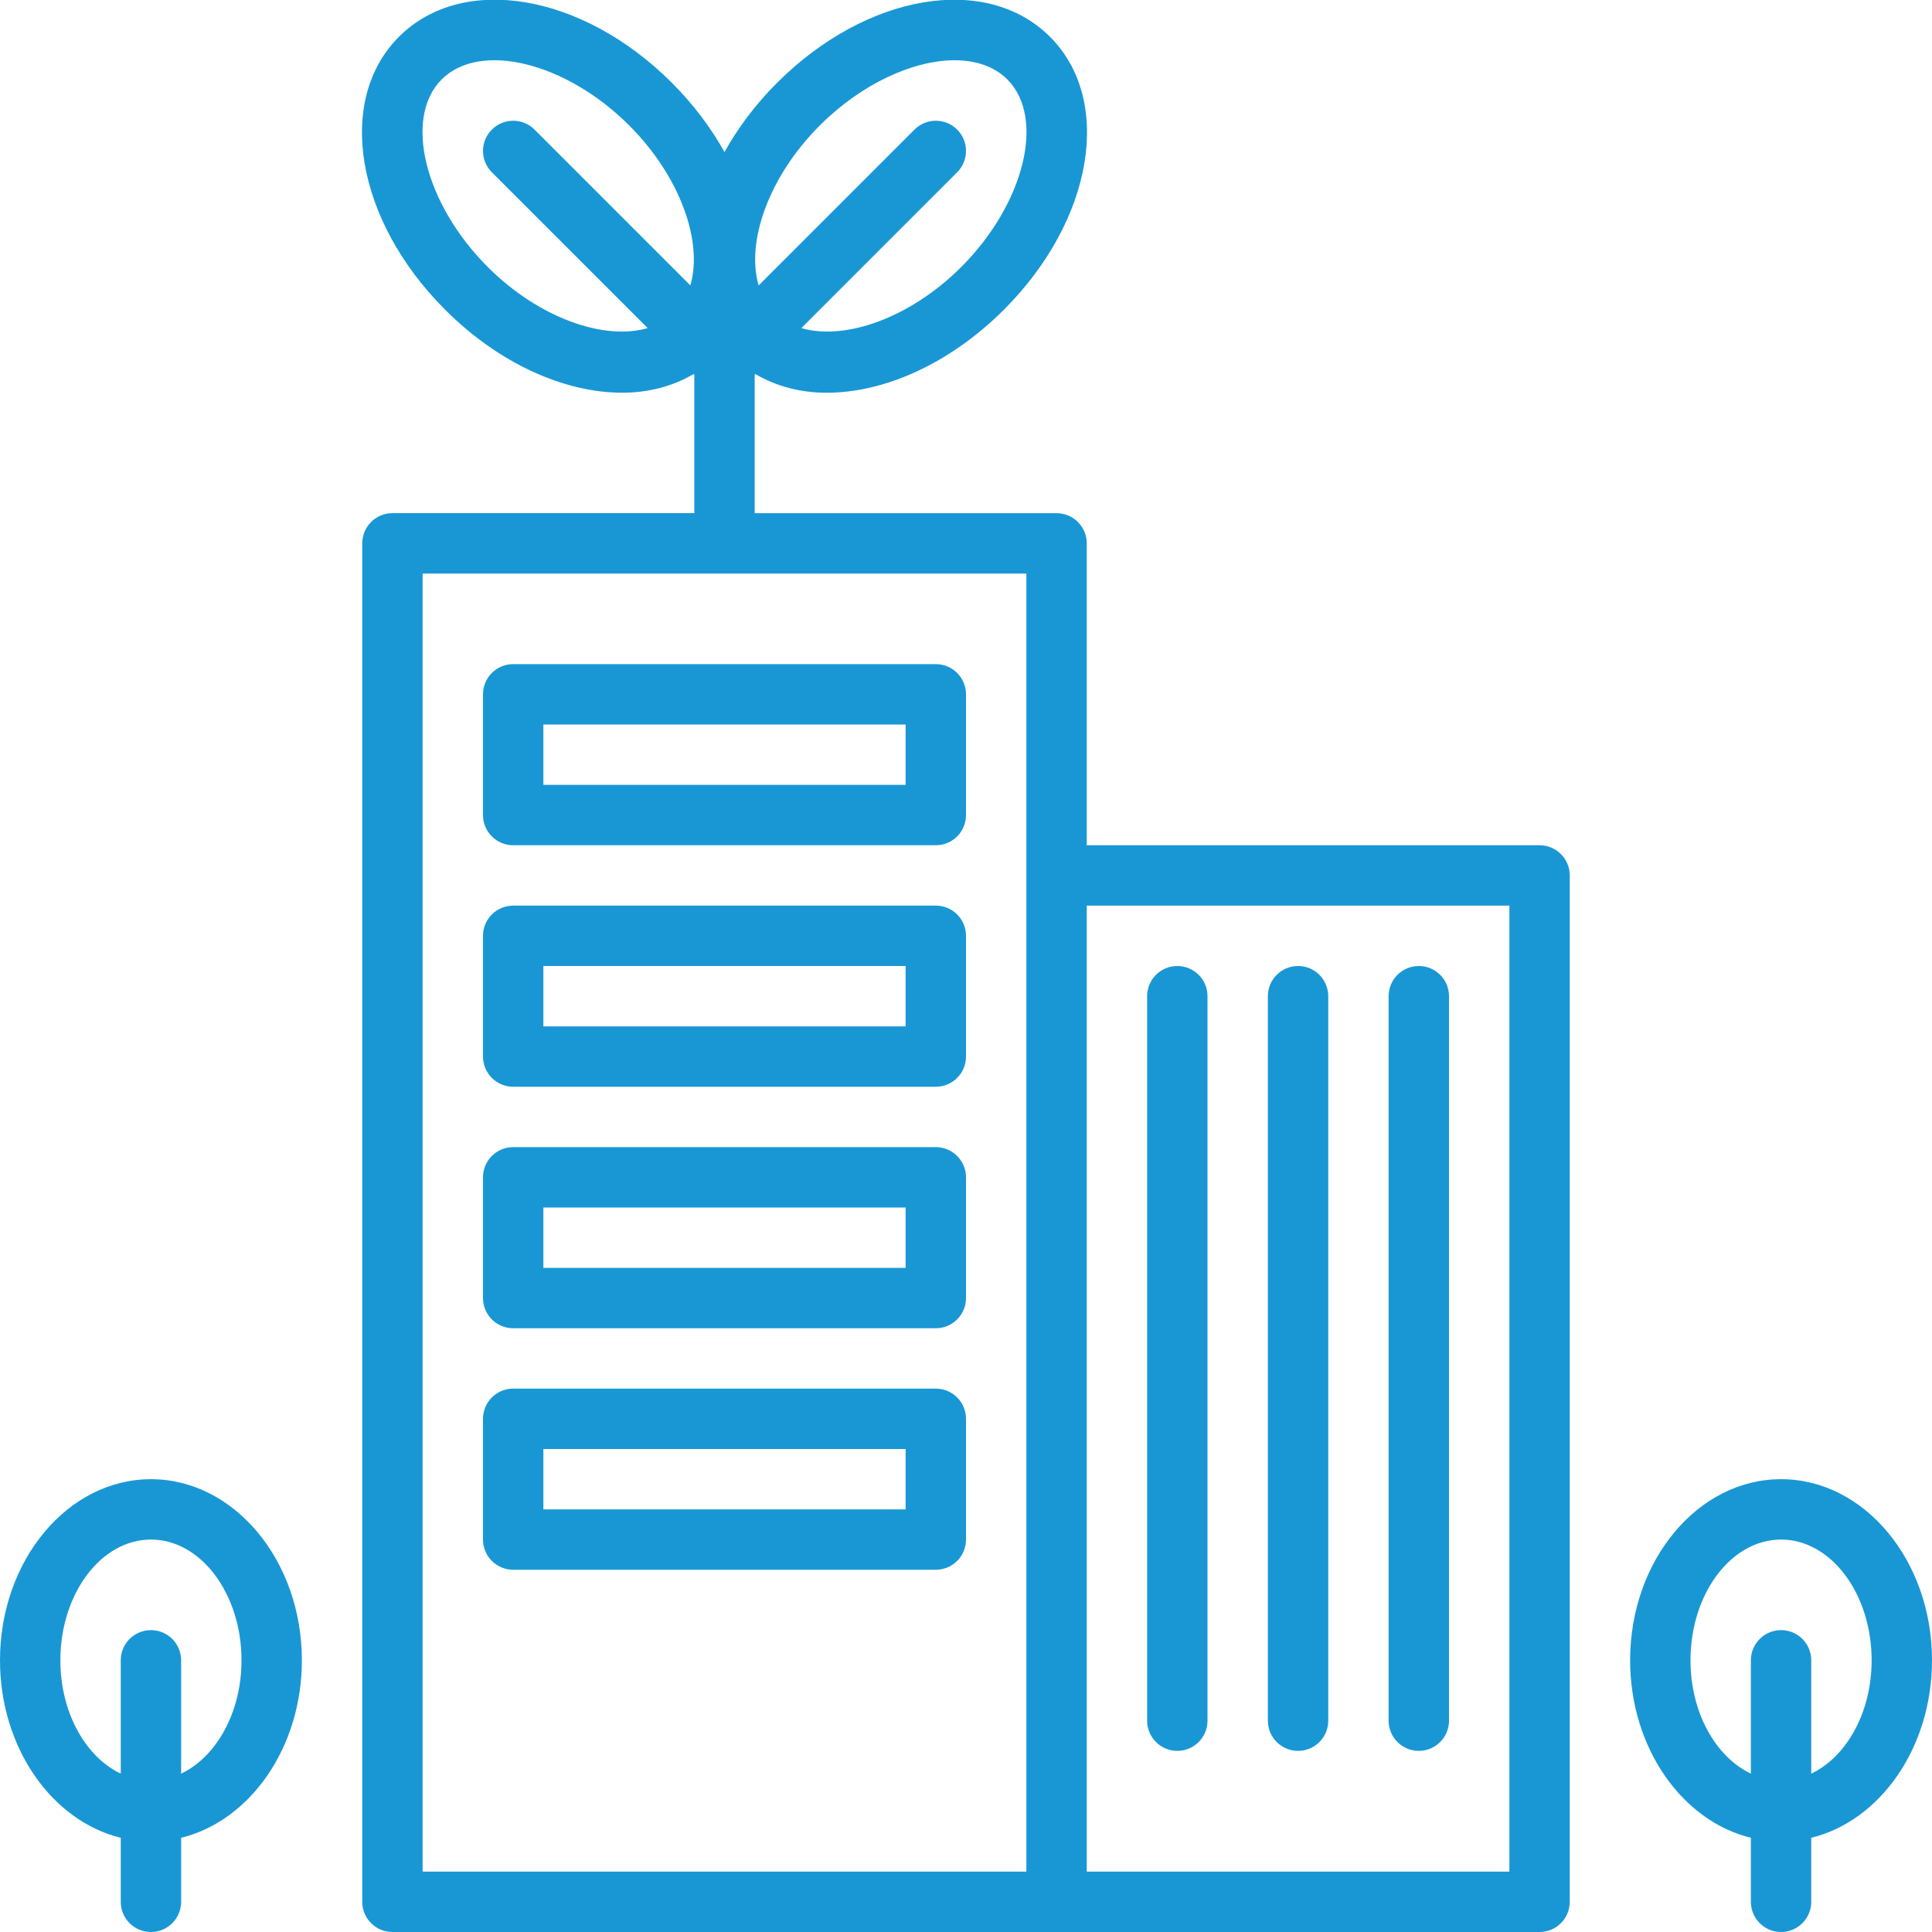
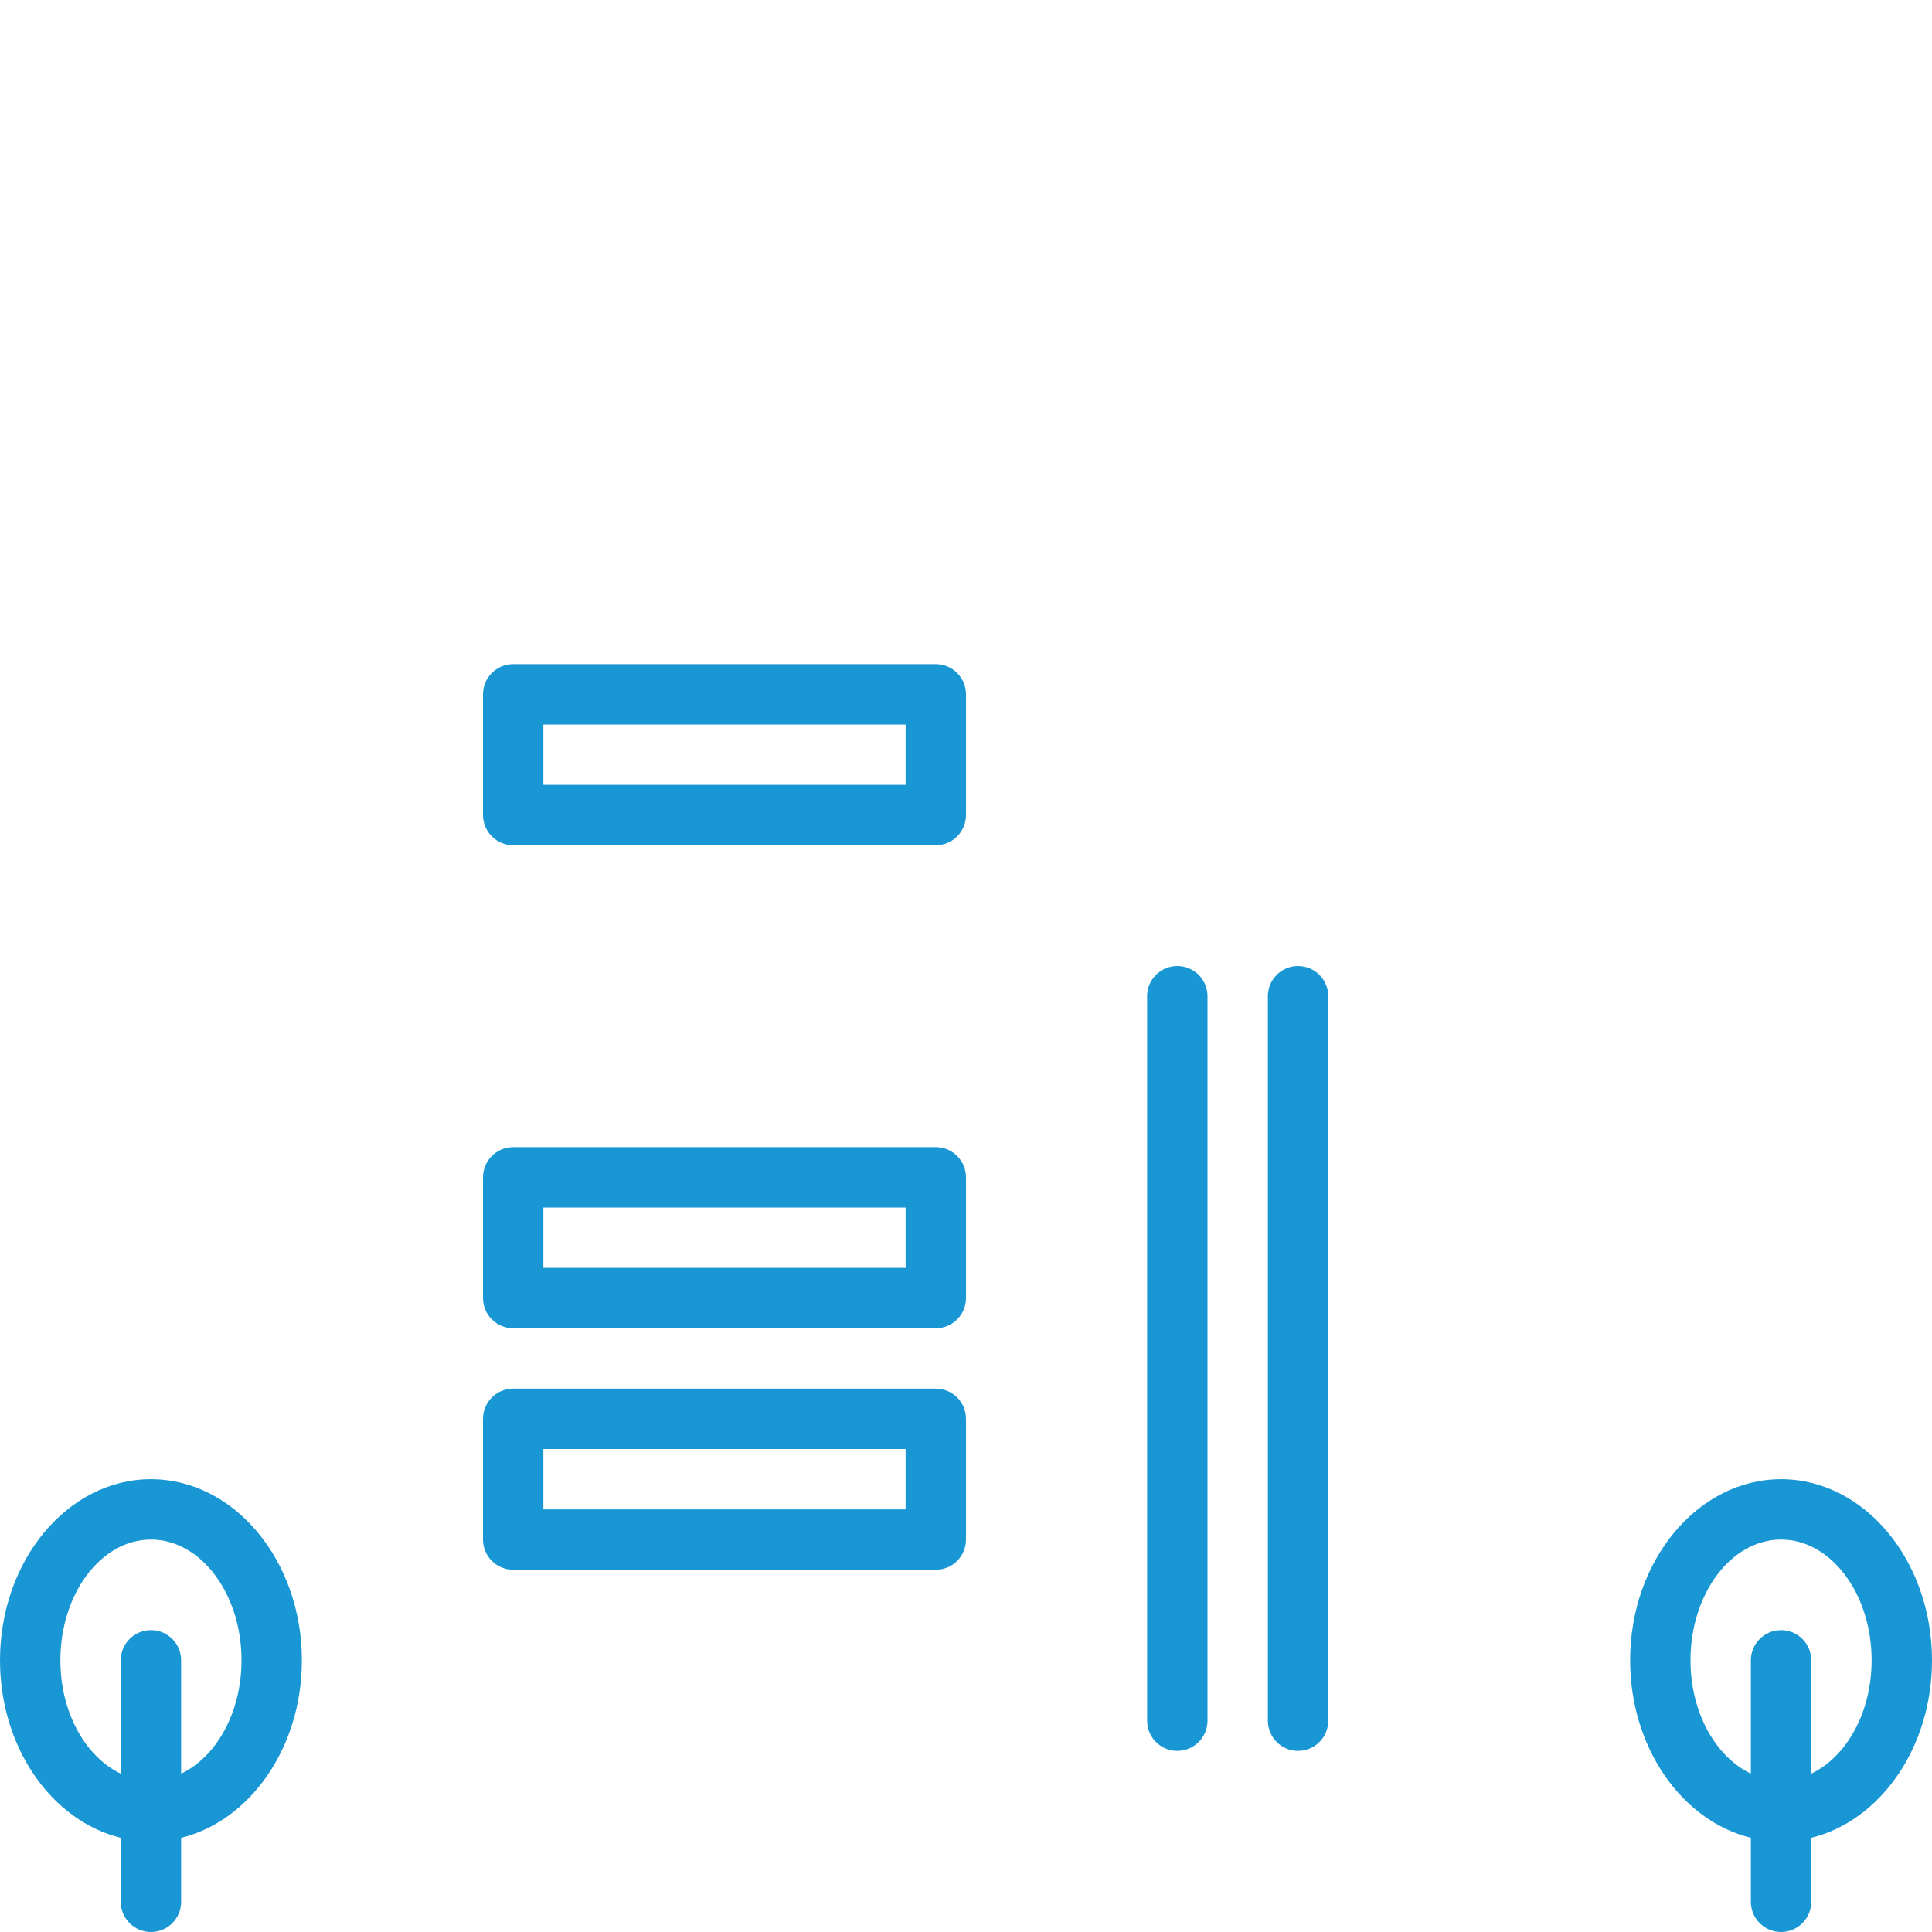
<svg xmlns="http://www.w3.org/2000/svg" id="_16_Green_city" viewBox="0 0 64 64" data-name="16 Green city" width="300" height="300">
  <g width="100%" height="100%" transform="matrix(1,0,0,1,0,0)">
-     <path d="m51 28h-15v-10c0-.552-.447-1-1-1h-10v-4.586l.023-.023c.693.408 1.498.619 2.365.619 1.9 0 4.07-.954 5.869-2.752 2.962-2.962 3.632-6.934 1.525-9.04-2.107-2.107-6.078-1.436-9.041 1.525-.719.719-1.3 1.498-1.742 2.294-.442-.797-1.023-1.575-1.742-2.294-2.962-2.963-6.933-3.633-9.04-1.526-2.106 2.106-1.436 6.078 1.525 9.04 1.799 1.799 3.969 2.752 5.869 2.752.867 0 1.672-.211 2.366-.619l.023.023v4.586h-10c-.553 0-1 .448-1 1v45.001c0 .552.447 1 1 1h38c.553 0 1-.448 1-1v-34c0-.552-.447-1-1-1zm-23.844-23.844c1.386-1.385 3.098-2.16 4.467-2.16.702 0 1.315.205 1.746.635 1.27 1.27.571 4.115-1.525 6.212-1.69 1.689-3.852 2.45-5.298 2.025l5.161-5.161c.391-.391.391-1.023 0-1.414s-1.023-.391-1.414 0l-5.162 5.162c-.425-1.446.335-3.608 2.025-5.299zm-11 4.687c-2.097-2.097-2.795-4.942-1.525-6.212 1.268-1.27 4.115-.573 6.213 1.525 1.69 1.69 2.45 3.853 2.025 5.299l-5.162-5.162c-.391-.391-1.023-.391-1.414 0s-.391 1.023 0 1.414l5.161 5.161c-1.446.424-3.609-.336-5.298-2.025zm-2.156 10.157h20v43h-20zm36 43h-14v-32h14z" fill="#1997d5" fill-opacity="1" data-original-color="#000000ff" stroke="none" stroke-opacity="1" />
    <path d="m39 58c.553 0 1-.448 1-1v-24c0-.552-.447-1-1-1s-1 .448-1 1v24c0 .552.447 1 1 1z" fill="#1997d5" fill-opacity="1" data-original-color="#000000ff" stroke="none" stroke-opacity="1" />
    <path d="m43 58c.553 0 1-.448 1-1v-24c0-.552-.447-1-1-1s-1 .448-1 1v24c0 .552.447 1 1 1z" fill="#1997d5" fill-opacity="1" data-original-color="#000000ff" stroke="none" stroke-opacity="1" />
-     <path d="m47 58c.553 0 1-.448 1-1v-24c0-.552-.447-1-1-1s-1 .448-1 1v24c0 .552.447 1 1 1z" fill="#1997d5" fill-opacity="1" data-original-color="#000000ff" stroke="none" stroke-opacity="1" />
    <path d="m31 22h-14c-.553 0-1 .448-1 1v4c0 .552.447 1 1 1h14c.553 0 1-.448 1-1v-4c0-.552-.447-1-1-1zm-1 4h-12v-2h12z" fill="#1997d5" fill-opacity="1" data-original-color="#000000ff" stroke="none" stroke-opacity="1" />
-     <path d="m31 30h-14c-.553 0-1 .448-1 1v4c0 .552.447 1 1 1h14c.553 0 1-.448 1-1v-4c0-.552-.447-1-1-1zm-1 4h-12v-2h12z" fill="#1997d5" fill-opacity="1" data-original-color="#000000ff" stroke="none" stroke-opacity="1" />
    <path d="m31 38h-14c-.553 0-1 .448-1 1v4c0 .552.447 1 1 1h14c.553 0 1-.448 1-1v-4c0-.552-.447-1-1-1zm-1 4h-12v-2h12z" fill="#1997d5" fill-opacity="1" data-original-color="#000000ff" stroke="none" stroke-opacity="1" />
    <path d="m31 46h-14c-.553 0-1 .448-1 1v4c0 .552.447 1 1 1h14c.553 0 1-.448 1-1v-4c0-.552-.447-1-1-1zm-1 4h-12v-2h12z" fill="#1997d5" fill-opacity="1" data-original-color="#000000ff" stroke="none" stroke-opacity="1" />
    <path d="m64 55c0-3.309-2.243-6-5-6s-5 2.691-5 6c0 2.898 1.721 5.322 4 5.879v2.121c0 .552.447 1 1 1s1-.448 1-1v-2.121c2.279-.557 4-2.981 4-5.879zm-4 3.754v-3.754c0-.552-.447-1-1-1s-1 .448-1 1v3.754c-1.162-.552-2-2.018-2-3.754 0-2.206 1.346-4 3-4s3 1.794 3 4c0 1.736-.839 3.202-2 3.754z" fill="#1997d5" fill-opacity="1" data-original-color="#000000ff" stroke="none" stroke-opacity="1" />
    <path d="m5 49c-2.757 0-5 2.691-5 6 0 2.898 1.721 5.322 4 5.879v2.121c0 .552.447 1 1 1s1-.448 1-1v-2.121c2.279-.557 4-2.981 4-5.879 0-3.309-2.243-6-5-6zm1 9.754v-3.754c0-.552-.447-1-1-1s-1 .448-1 1v3.754c-1.162-.552-2-2.018-2-3.754 0-2.206 1.346-4 3-4s3 1.794 3 4c0 1.736-.839 3.202-2 3.754z" fill="#1997d5" fill-opacity="1" data-original-color="#000000ff" stroke="none" stroke-opacity="1" />
  </g>
</svg>